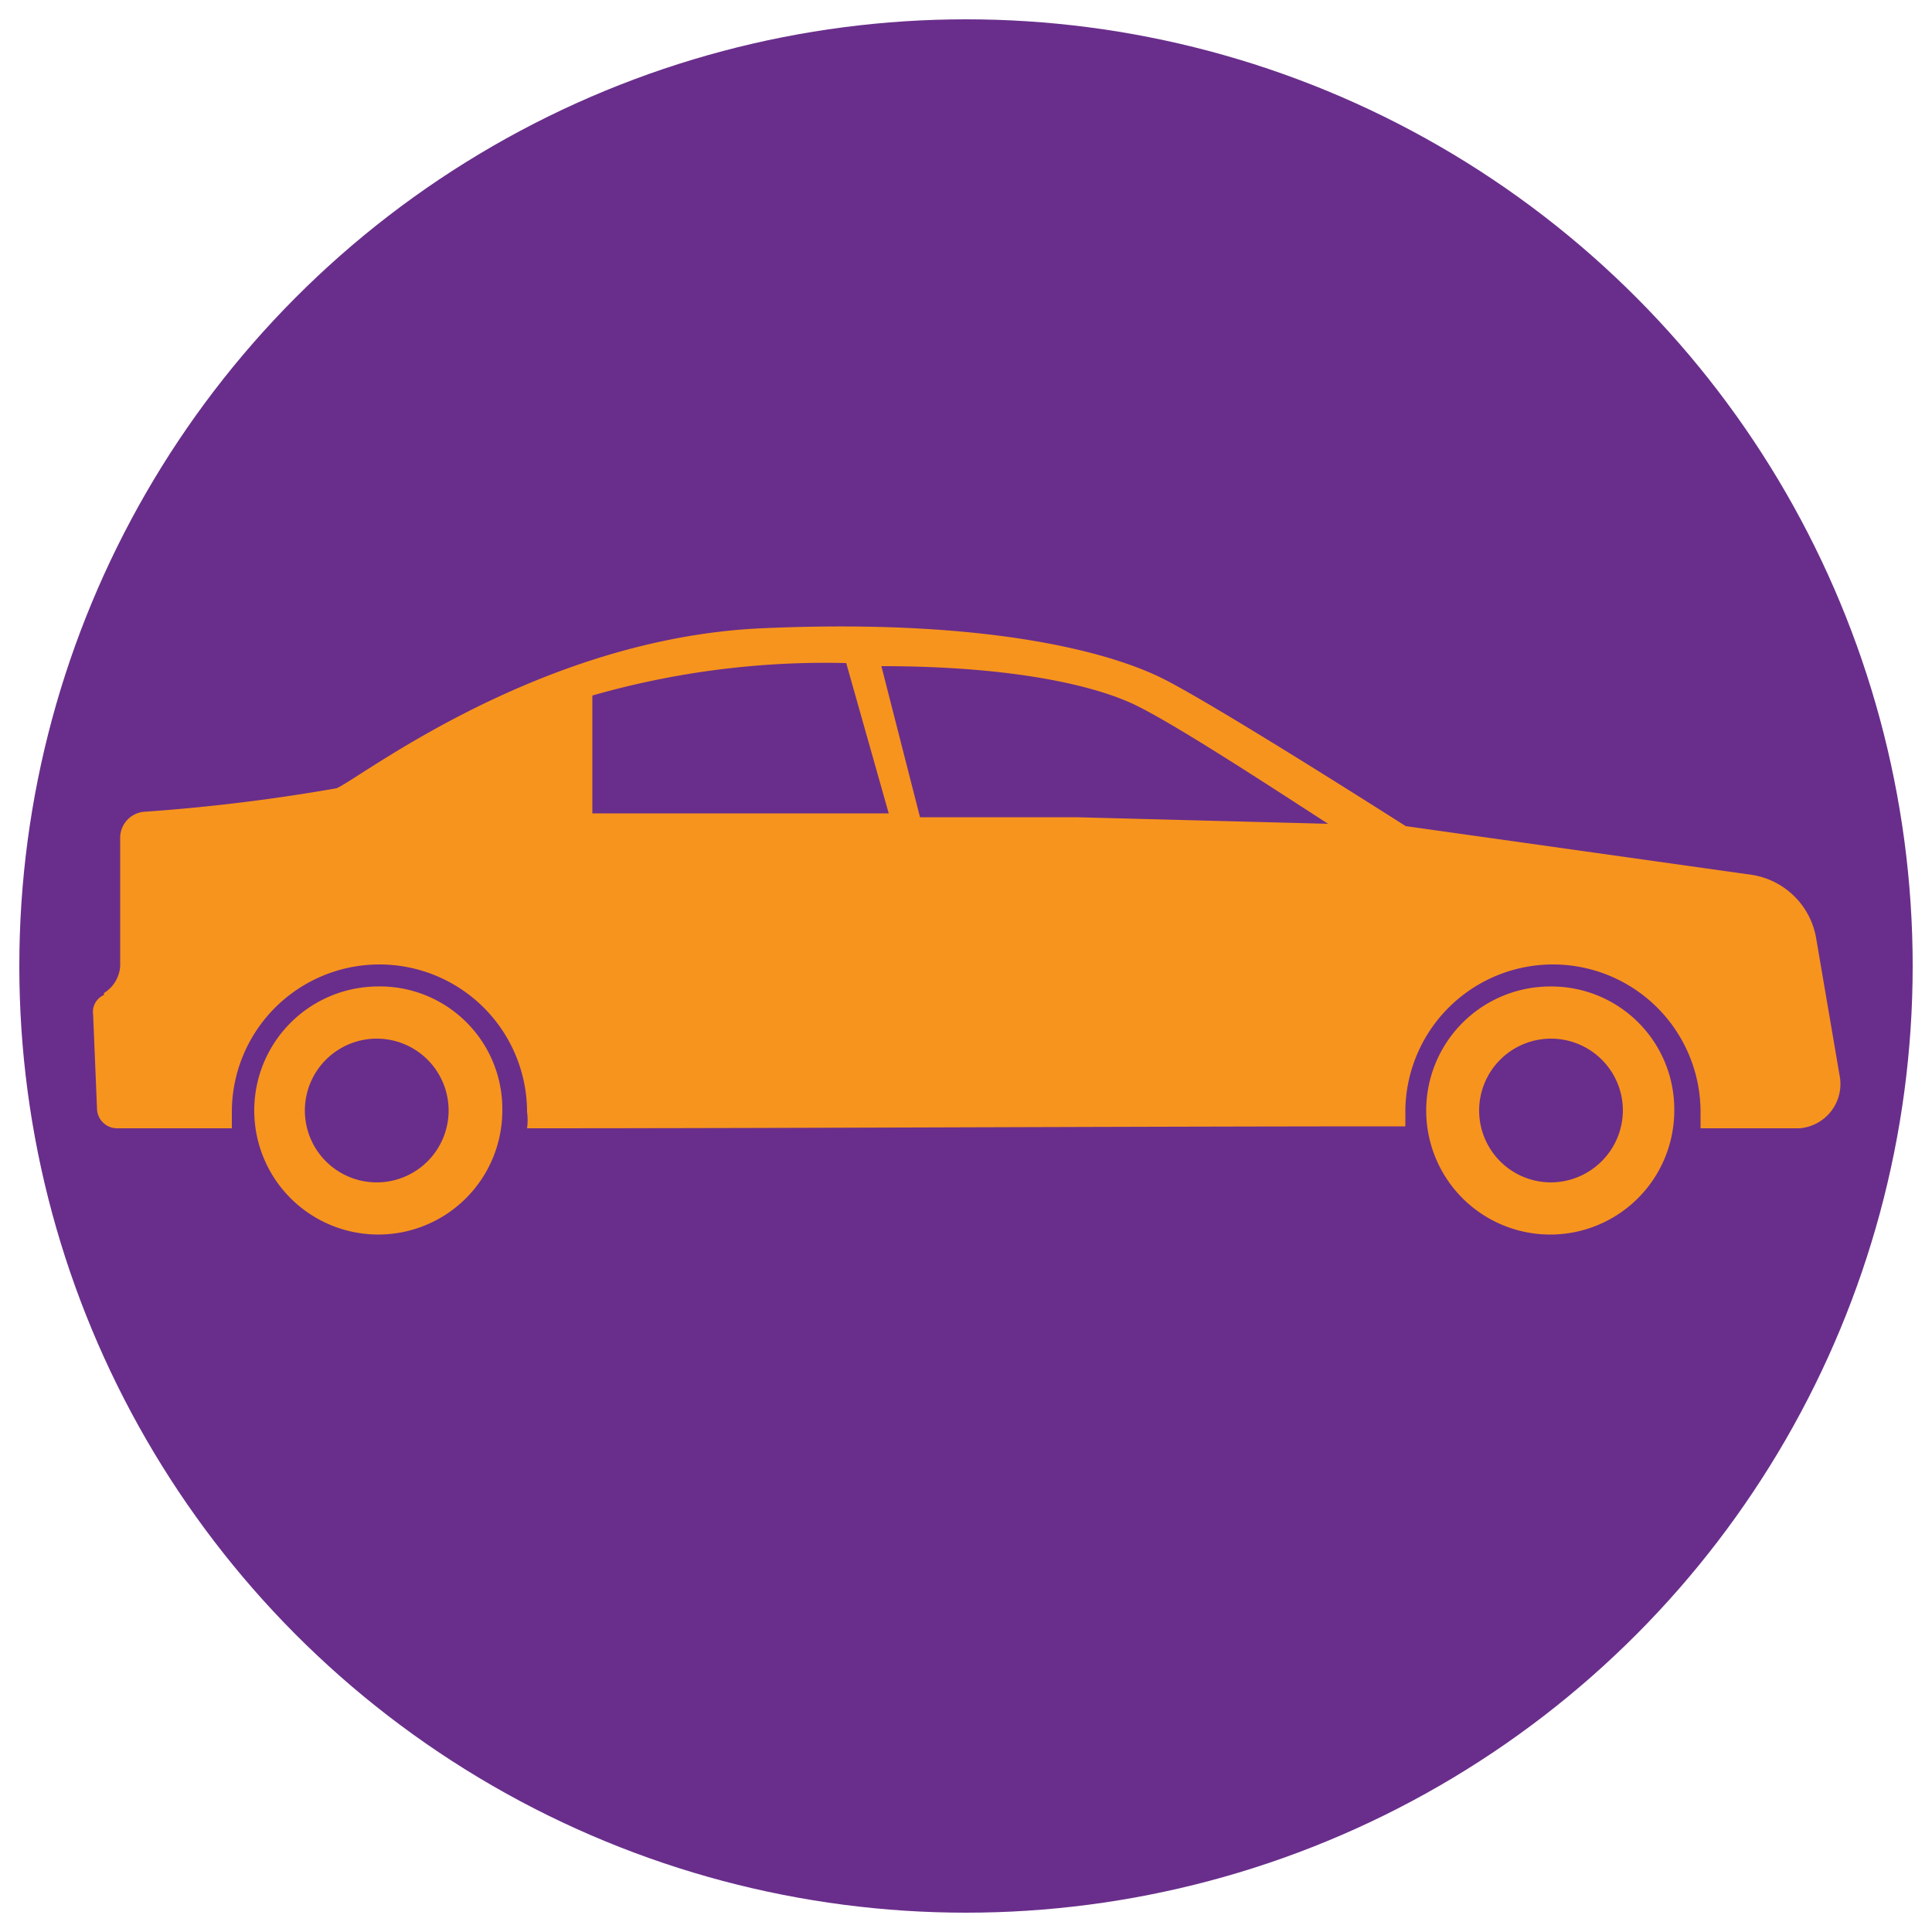
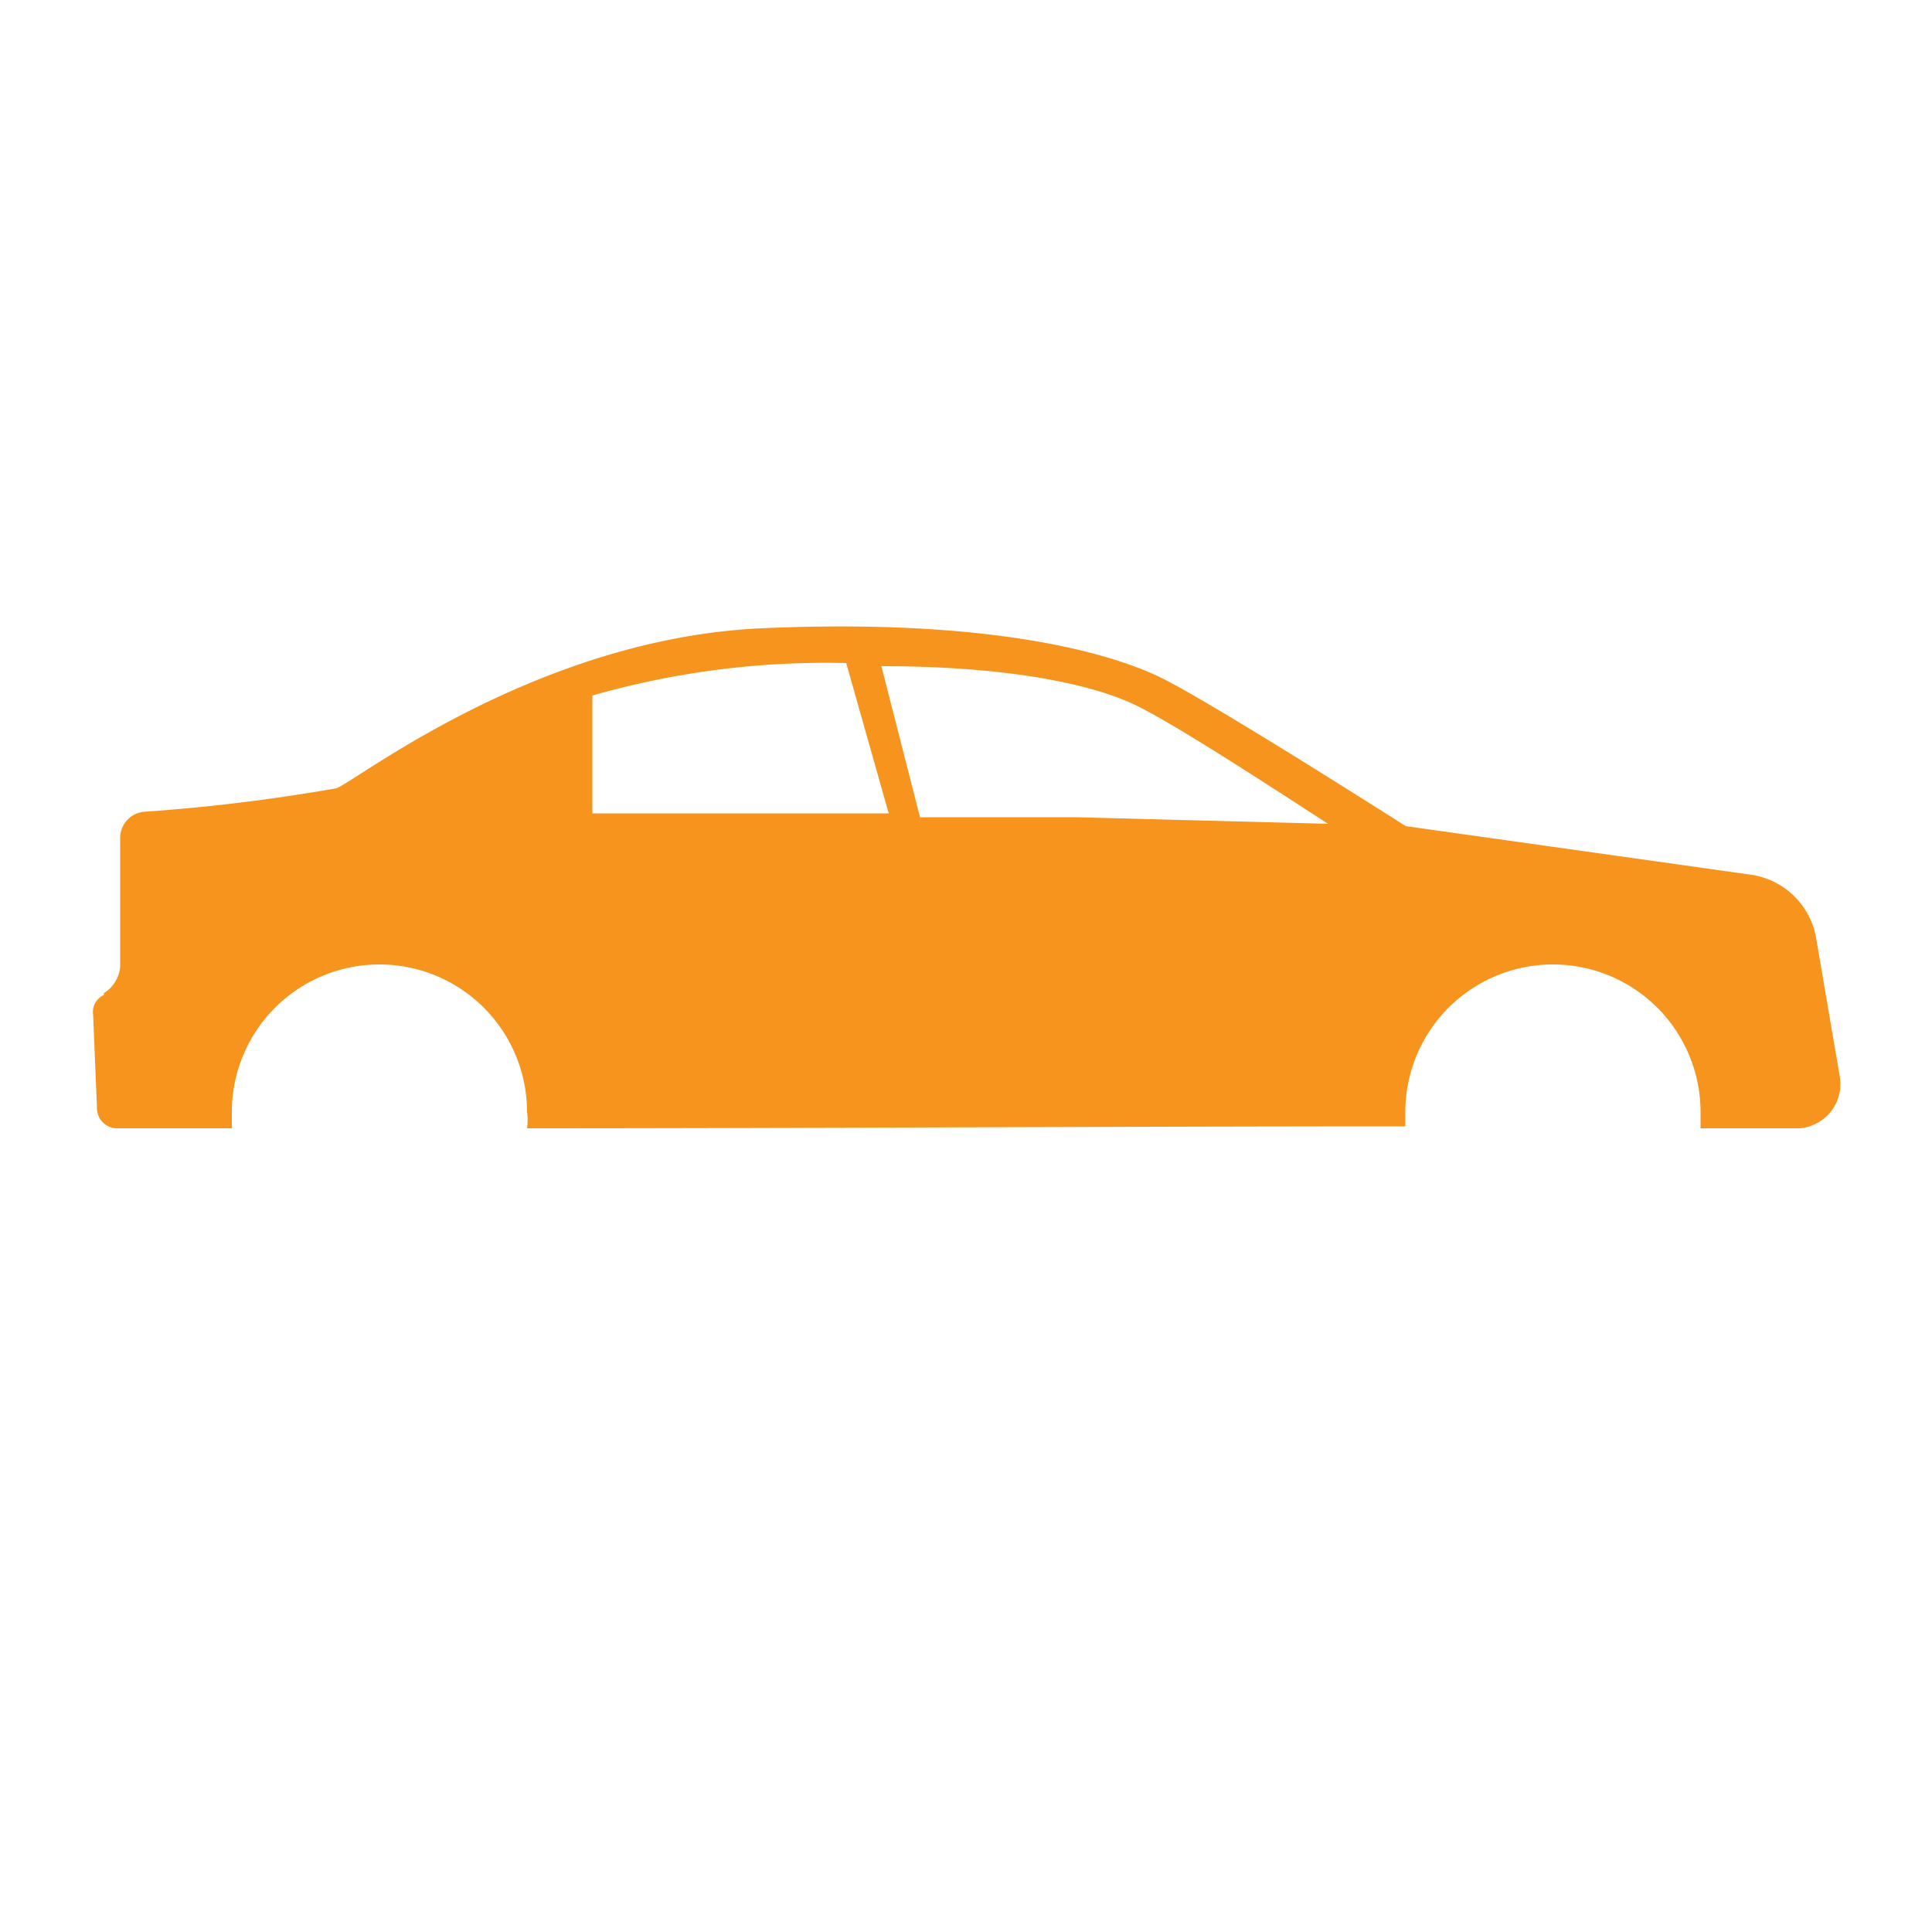
<svg xmlns="http://www.w3.org/2000/svg" id="Layer_1" data-name="Layer 1" viewBox="0 0 50 50">
  <defs>
    <style>.cls-1{fill:#692e8b;}.cls-2{fill:#f7941d;}</style>
  </defs>
  <title>Artboard 1 copy 4</title>
-   <circle class="cls-1" cx="25" cy="25" r="24.5" />
-   <path class="cls-2" d="M9.74,25.53A3.21,3.21,0,1,0,13,28.74,3.17,3.17,0,0,0,9.74,25.53Zm0,5.07a1.86,1.86,0,1,1,1.87-1.86A1.86,1.86,0,0,1,9.74,30.6Z" />
-   <path class="cls-2" d="M40.12,25.53a3.21,3.21,0,1,0,3.21,3.21A3.18,3.18,0,0,0,40.12,25.53Zm0,5.07A1.86,1.86,0,1,1,42,28.74,1.87,1.87,0,0,1,40.12,30.6Z" />
  <path class="cls-2" d="M47.62,27.9,47,24.27a2,2,0,0,0-1.67-1.63l-8.95-1.26s-4.89-3.12-6.29-3.82S25.49,16,19.71,16.26s-10.43,3.91-11,4.14a47.87,47.87,0,0,1-5,.61.68.68,0,0,0-.6.65V25a.88.88,0,0,1-.42.7l0,.05a.48.48,0,0,0-.28.51l.1,2.42a.52.52,0,0,0,.51.52H6c0-.14,0-.28,0-.42a3.82,3.82,0,0,1,7.64,0,1.5,1.5,0,0,1,0,.42c6.89,0,15.74-.05,22.73-.05v-.37a3.82,3.82,0,0,1,7.64,0v.42h2.56A1.15,1.15,0,0,0,47.62,27.9ZM15.33,21.05V18a21.93,21.93,0,0,1,6.57-.84L23,21.05Zm12.53.1-2.93,0H23.81l-1-3.91c3.44,0,5.54.51,6.56,1s3.41,2.05,5,3.08Z" />
</svg>